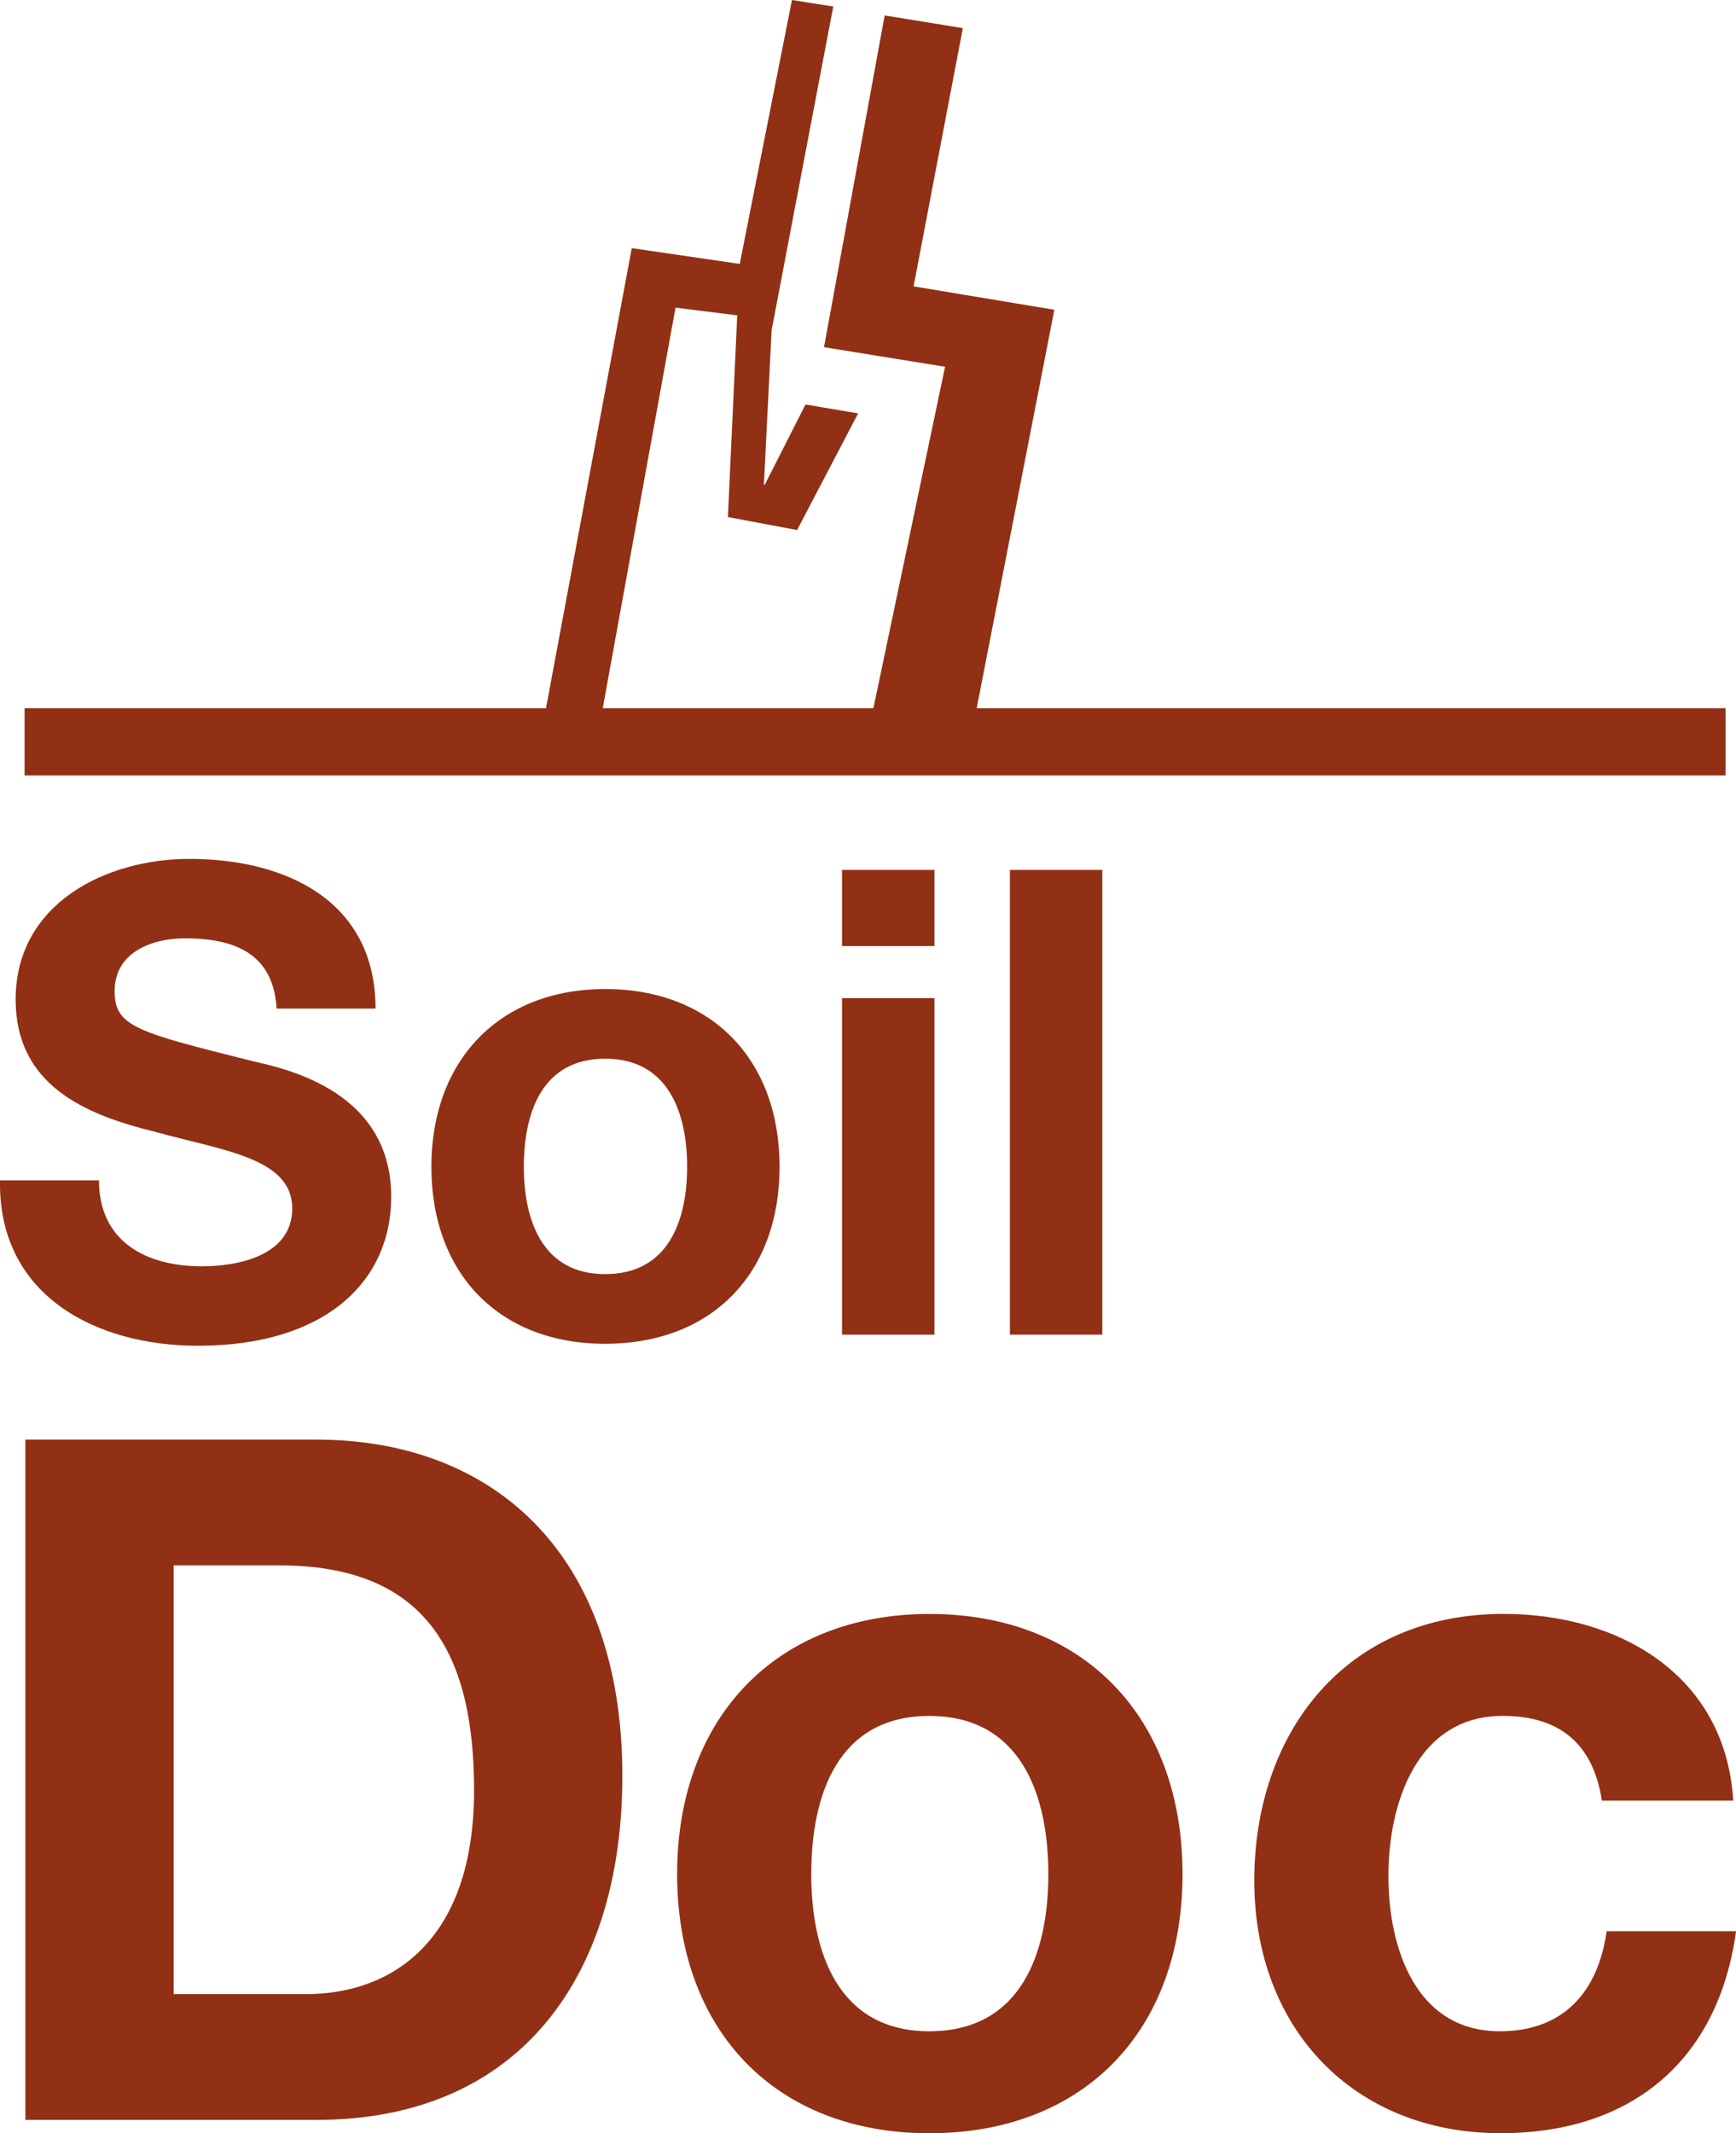
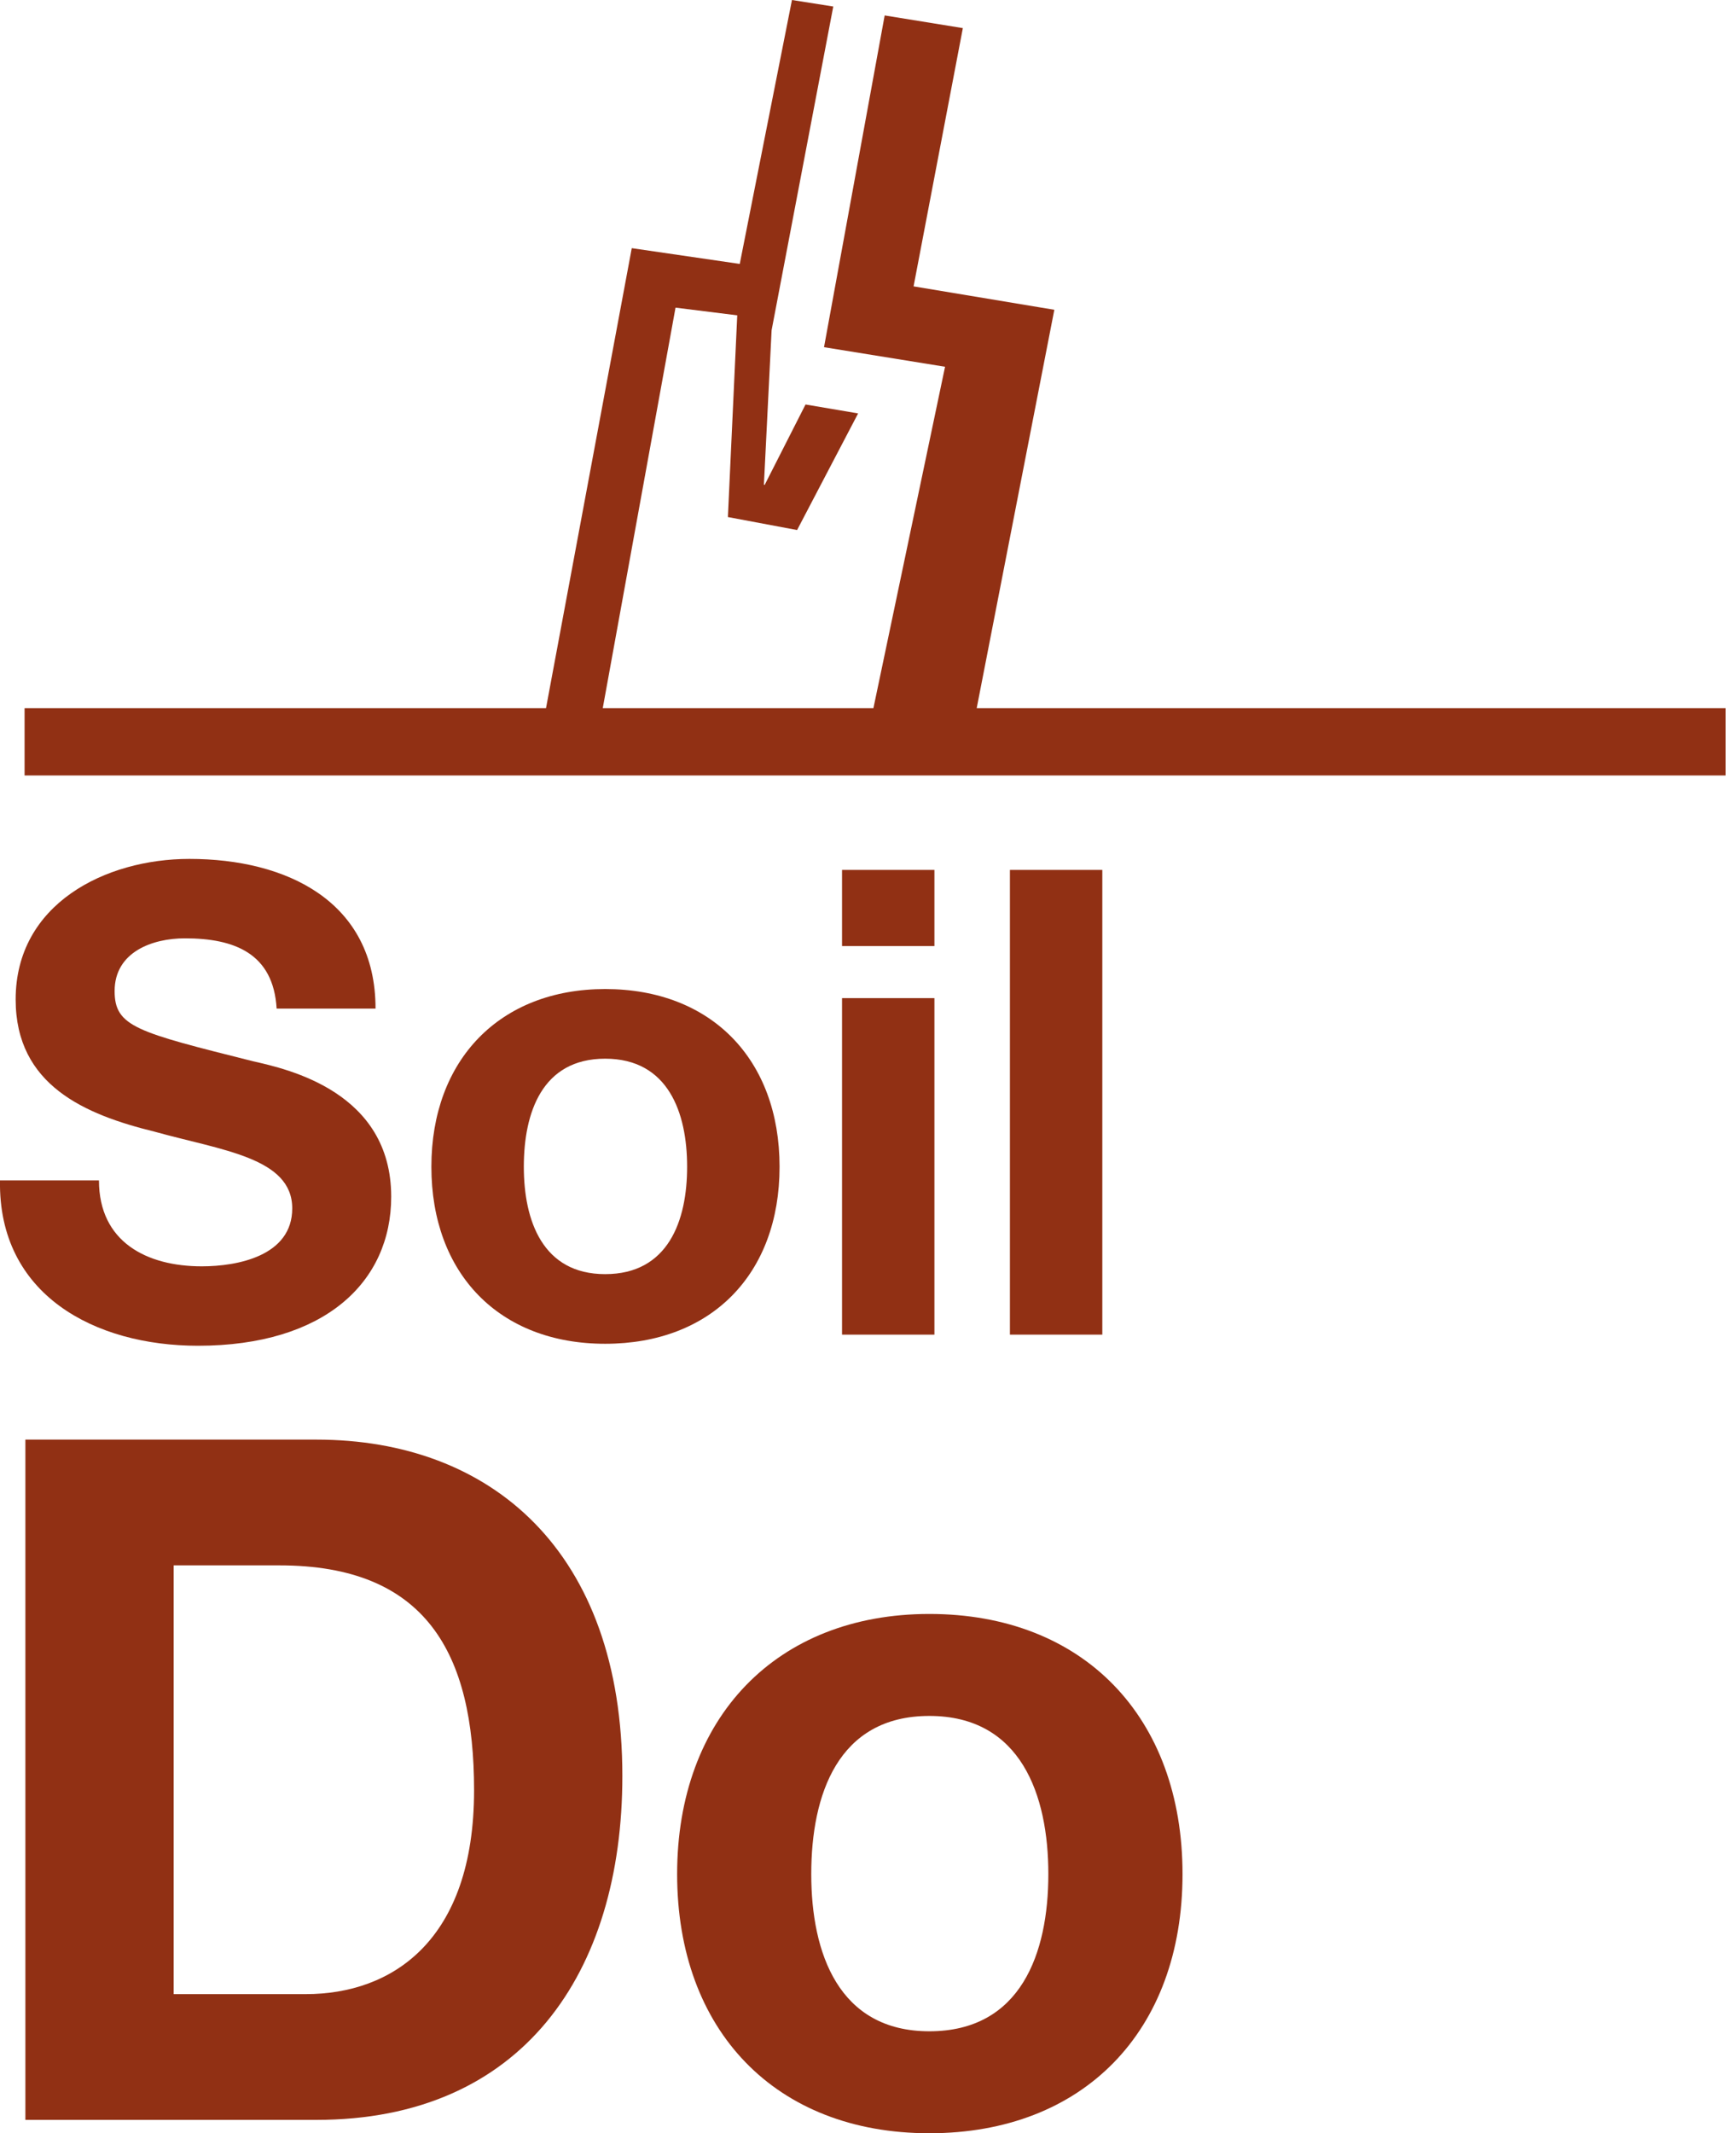
<svg xmlns="http://www.w3.org/2000/svg" id="Ebene_1" data-name="Ebene 1" viewBox="0 0 324.88 399.13">
  <defs>
    <style>
      .cls-1 {
        fill: #913014;
      }
    </style>
  </defs>
  <g>
    <path class="cls-1" d="M18.52,220.85c0,11.57,9.01,16.08,19.24,16.08,6.7,0,16.93-1.95,16.93-10.84,0-9.5-13.15-10.84-25.82-14.37-12.91-3.17-25.94-8.65-25.94-24.72,0-17.9,16.81-26.3,32.52-26.3,18.15,0,34.83,7.92,34.83,28.01h-18.51c-.61-10.35-7.92-13.15-17.17-13.15-6.09,0-13.15,2.56-13.15,9.86,0,6.7,4.14,7.67,25.94,13.15,6.45,1.46,25.82,5.72,25.82,25.33,0,15.95-12.42,27.89-36.17,27.89C17.79,251.79-.36,242.29,0,220.85h18.51Z" />
    <path class="cls-1" d="M113.25,185.05c19.85,0,32.64,13.15,32.64,33.25s-12.79,33.12-32.64,33.12-32.52-13.15-32.52-33.12,12.79-33.25,32.52-33.25ZM113.25,238.39c11.81,0,15.34-9.99,15.34-20.09s-3.53-20.22-15.34-20.22-15.22,10.11-15.22,20.22,3.53,20.09,15.22,20.09Z" />
    <path class="cls-1" d="M174.87,177.01h-17.29v-14.25h17.29v14.25ZM157.58,186.75h17.29v62.96h-17.29v-62.96Z" />
    <path class="cls-1" d="M189,162.76h17.29v86.95h-17.29v-86.95Z" />
  </g>
  <g>
    <path class="cls-1" d="M4.75,269.35h54.45c32.7,0,57.27,20.86,57.27,62.93,0,36.9-18.74,64.35-57.27,64.35H4.75v-127.28ZM32.5,373.1h24.75c16.09,0,31.47-9.98,31.47-38.15,0-25.67-9.02-42.07-36.42-42.07h-19.8v80.22Z" />
    <path class="cls-1" d="M173.92,301.97c28.81,0,47.38,19.25,47.38,48.67s-18.56,48.49-47.38,48.49-47.2-19.25-47.2-48.49,18.56-48.67,47.2-48.67ZM173.92,380.05c17.15,0,22.27-14.62,22.27-29.41s-5.13-29.59-22.27-29.59-22.1,14.8-22.1,29.59,5.13,29.41,22.1,29.41Z" />
-     <path class="cls-1" d="M299.78,336.91c-1.59-10.52-7.78-15.87-18.56-15.87-16.09,0-21.39,16.4-21.39,29.95s5.13,29.06,20.86,29.06c11.84,0,18.38-7.31,19.98-18.72h24.22c-3.36,24.42-19.8,37.79-44.02,37.79-27.58,0-46.14-19.61-46.14-47.24s16.97-49.92,46.67-49.92c21.57,0,41.54,11.41,42.96,34.94h-24.57Z" />
  </g>
  <polygon class="cls-1" points="182.78 132.51 197.31 57.96 170.97 53.58 180.19 5.26 165.56 2.89 154.21 64.96 176.86 68.62 163.45 132.51 112.8 132.51 126.42 57.56 137.97 59 136.22 96.74 149.17 99.17 160.59 77.35 150.75 75.68 143.1 90.73 142.96 90.69 144.4 61.79 155.94 1.22 148.21 0 138.44 49.38 118.23 46.43 102.18 132.51 4.6 132.51 4.6 145.09 322.92 145.09 322.92 132.51 182.78 132.51" />
</svg>